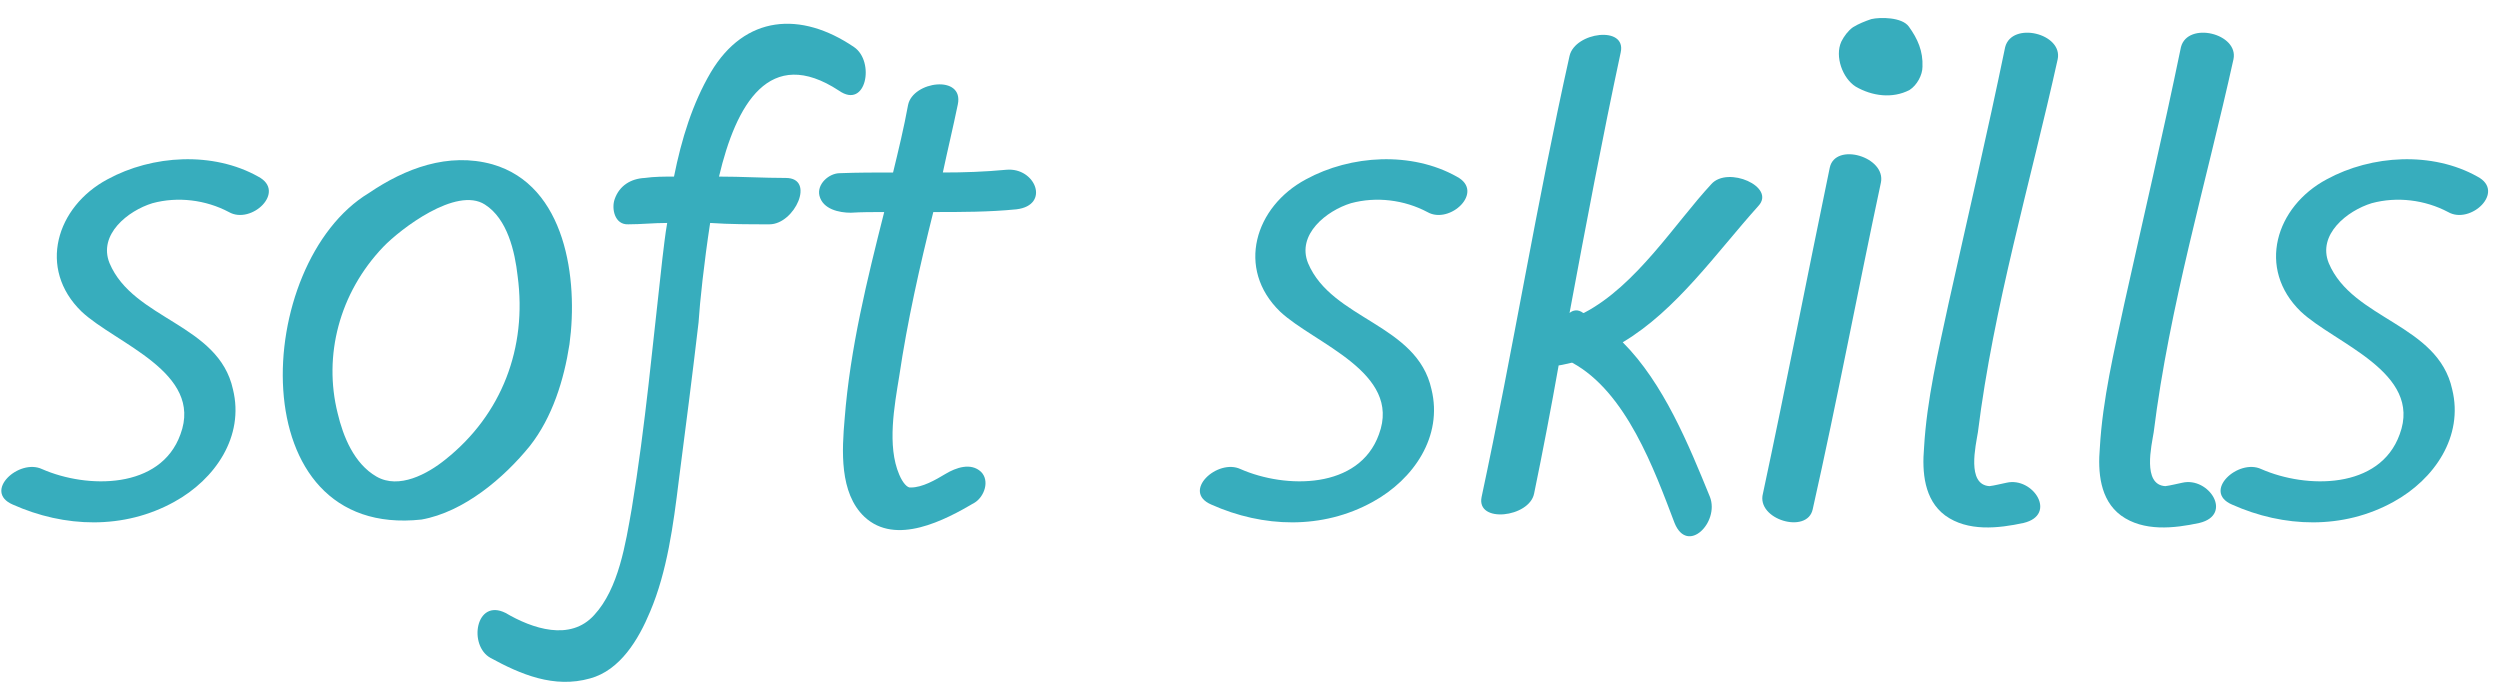
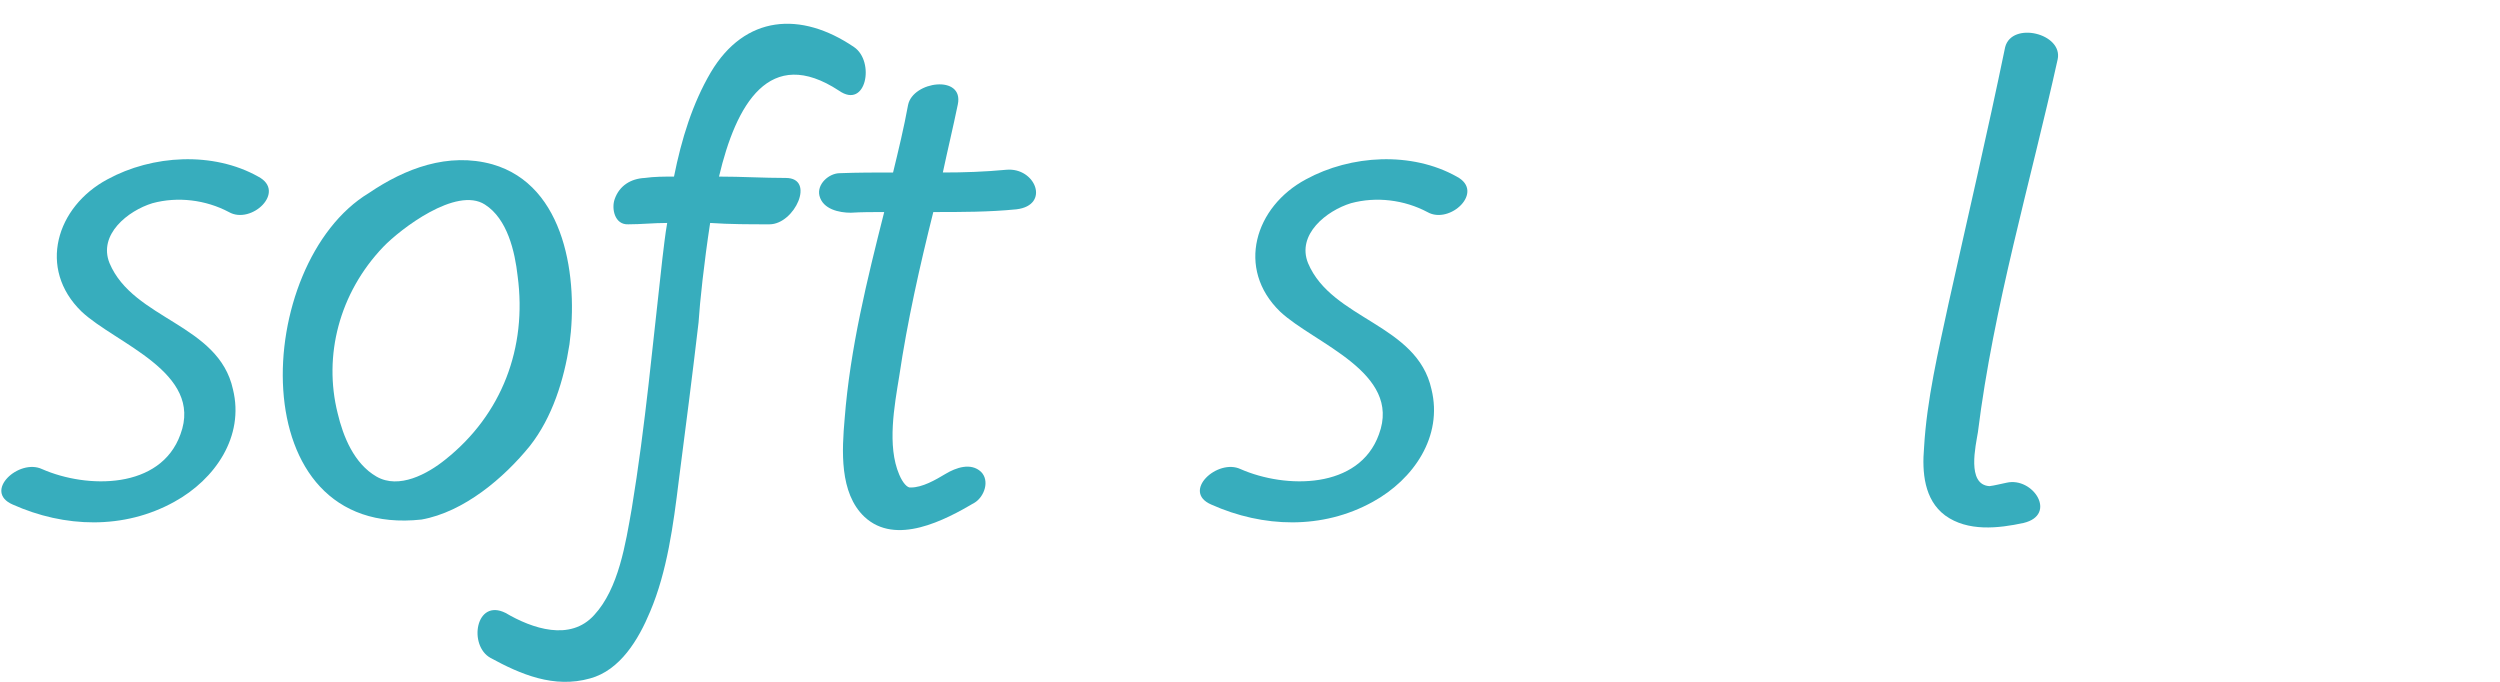
<svg xmlns="http://www.w3.org/2000/svg" width="88" height="24" viewBox="0 0 88 24" fill="none">
  <path d="M9.088 6.216C10.096 6.744 8.848 7.92 8.056 7.464C7.24 7.032 6.256 6.912 5.368 7.152C4.504 7.416 3.448 8.256 3.856 9.264C4.696 11.256 7.696 11.4 8.2 13.704C8.608 15.36 7.576 16.872 6.136 17.664C4.36 18.648 2.272 18.576 0.448 17.76C-0.608 17.304 0.664 16.128 1.48 16.512C3.064 17.208 5.656 17.232 6.352 15.288C7.168 13.104 4.072 12.096 2.872 10.968C1.312 9.456 1.984 7.272 3.784 6.312C5.368 5.448 7.504 5.328 9.088 6.216Z" fill="#37ADBD" />
  <path d="M15.677 16.176C17.669 14.592 18.557 12.24 18.221 9.72C18.125 8.856 17.861 7.704 17.069 7.2C16.061 6.552 14.093 8.064 13.493 8.688C11.933 10.32 11.381 12.528 11.885 14.544C12.077 15.36 12.461 16.32 13.253 16.776C14.045 17.232 15.053 16.68 15.677 16.176ZM17.333 5.784C19.925 6.528 20.357 9.84 20.045 12.12C19.853 13.368 19.445 14.688 18.653 15.696C17.741 16.824 16.325 18.024 14.837 18.288C8.429 18.984 8.885 9.264 12.989 6.792C14.261 5.928 15.773 5.352 17.333 5.784Z" fill="#37ADBD" />
  <path d="M30.061 1.656C30.805 2.16 30.493 3.864 29.533 3.192C27.085 1.584 25.909 3.672 25.309 6.216C26.101 6.216 26.869 6.264 27.661 6.264C28.717 6.264 27.973 7.896 27.085 7.896C26.389 7.896 25.693 7.896 24.997 7.848C24.781 9.264 24.637 10.608 24.589 11.352C24.373 13.2 24.133 15.072 23.893 16.92C23.701 18.48 23.485 20.112 22.885 21.528C22.477 22.512 21.829 23.592 20.773 23.88C19.501 24.24 18.325 23.736 17.269 23.16C16.477 22.728 16.741 21.048 17.797 21.576C18.733 22.128 20.077 22.584 20.917 21.648C21.781 20.712 22.021 19.128 22.237 17.904C22.717 15 22.981 12.048 23.317 9.096C23.365 8.712 23.413 8.256 23.485 7.848C23.005 7.848 22.573 7.896 22.117 7.896C21.637 7.92 21.517 7.344 21.637 7.008C21.805 6.528 22.213 6.288 22.693 6.264C23.029 6.216 23.389 6.216 23.725 6.216C23.989 4.896 24.373 3.648 25.021 2.544C26.221 0.528 28.189 0.384 30.061 1.656Z" fill="#37ADBD" />
  <path d="M35.42 5.976C36.452 5.88 36.98 7.224 35.78 7.368C34.82 7.464 33.836 7.464 32.852 7.464C32.372 9.384 31.94 11.304 31.652 13.248C31.484 14.28 31.22 15.696 31.652 16.704C31.772 16.992 31.94 17.184 32.06 17.16C32.468 17.16 32.924 16.896 33.284 16.68C33.644 16.464 34.172 16.272 34.532 16.608C34.844 16.92 34.652 17.472 34.316 17.688C33.26 18.312 31.532 19.224 30.428 18.192C29.54 17.352 29.636 15.84 29.732 14.736C29.924 12.264 30.524 9.84 31.124 7.464C30.716 7.464 30.332 7.464 29.948 7.488C29.54 7.488 28.964 7.368 28.844 6.888C28.748 6.48 29.18 6.096 29.564 6.096C30.188 6.072 30.836 6.072 31.436 6.072C31.628 5.28 31.82 4.488 31.964 3.696C32.132 2.856 33.932 2.616 33.716 3.672C33.548 4.488 33.356 5.28 33.188 6.072C33.932 6.072 34.652 6.048 35.42 5.976Z" fill="#37ADBD" />
  <path d="M51.276 6.216C52.283 6.744 51.035 7.92 50.243 7.464C49.428 7.032 48.444 6.912 47.556 7.152C46.691 7.416 45.636 8.256 46.044 9.264C46.883 11.256 49.883 11.4 50.388 13.704C50.795 15.36 49.764 16.872 48.324 17.664C46.547 18.648 44.459 18.576 42.636 17.76C41.58 17.304 42.852 16.128 43.667 16.512C45.252 17.208 47.843 17.232 48.539 15.288C49.355 13.104 46.26 12.096 45.059 10.968C43.499 9.456 44.172 7.272 45.971 6.312C47.556 5.448 49.691 5.328 51.276 6.216Z" fill="#37ADBD" />
-   <path d="M61.896 7.248C60.408 8.904 59.016 10.92 57.12 12.048C58.56 13.488 59.448 15.672 60.192 17.496C60.528 18.384 59.4 19.536 58.944 18.408C58.224 16.512 57.24 13.8 55.344 12.768H55.32C55.2 12.792 55.032 12.84 54.864 12.864C54.6 14.352 54.312 15.864 54 17.376C53.832 18.216 51.96 18.432 52.152 17.496C53.256 12.336 54.096 7.128 55.248 1.968C55.44 1.128 57.264 0.888 57.048 1.848C56.4 4.872 55.824 7.92 55.248 11.016C55.368 10.92 55.536 10.872 55.728 11.016C55.752 11.016 55.752 11.016 55.752 11.016C57.6 10.056 58.968 7.848 60.24 6.48C60.816 5.832 62.52 6.576 61.896 7.248Z" fill="#37ADBD" />
-   <path d="M64.407 5.904C64.599 4.992 66.399 5.52 66.207 6.432C65.391 10.248 64.671 14.088 63.807 17.928C63.615 18.816 61.815 18.288 62.055 17.376C62.871 13.56 63.615 9.72 64.407 5.904ZM67.191 0.936C67.503 1.368 67.695 1.8 67.671 2.352C67.671 2.64 67.479 3 67.215 3.168C66.615 3.48 65.895 3.384 65.319 3.048C64.863 2.76 64.575 1.992 64.815 1.464C64.911 1.272 65.055 1.08 65.223 0.96C65.415 0.84 65.655 0.744 65.871 0.672C66.183 0.6 66.951 0.6 67.191 0.936Z" fill="#37ADBD" />
  <path d="M70.582 1.656C70.822 0.744 72.622 1.176 72.43 2.088C71.47 6.432 70.174 10.776 69.622 15.216C69.55 15.672 69.214 17.064 70.03 17.112C70.222 17.088 70.39 17.04 70.63 16.992C71.566 16.776 72.43 18.12 71.23 18.408C70.342 18.6 69.262 18.72 68.47 18.144C67.726 17.592 67.654 16.608 67.726 15.768C67.822 14.064 68.23 12.36 68.59 10.68C69.262 7.656 69.958 4.68 70.582 1.656Z" fill="#37ADBD" />
-   <path d="M76.77 1.656C77.01 0.744 78.81 1.176 78.618 2.088C77.658 6.432 76.362 10.776 75.81 15.216C75.738 15.672 75.402 17.064 76.218 17.112C76.41 17.088 76.578 17.04 76.818 16.992C77.754 16.776 78.618 18.12 77.418 18.408C76.53 18.6 75.45 18.72 74.658 18.144C73.914 17.592 73.842 16.608 73.914 15.768C74.01 14.064 74.418 12.36 74.778 10.68C75.45 7.656 76.146 4.68 76.77 1.656Z" fill="#37ADBD" />
-   <path d="M87.205 6.216C88.213 6.744 86.965 7.92 86.173 7.464C85.357 7.032 84.373 6.912 83.485 7.152C82.621 7.416 81.565 8.256 81.973 9.264C82.813 11.256 85.813 11.4 86.317 13.704C86.725 15.36 85.693 16.872 84.253 17.664C82.477 18.648 80.389 18.576 78.565 17.76C77.509 17.304 78.781 16.128 79.597 16.512C81.181 17.208 83.773 17.232 84.469 15.288C85.285 13.104 82.189 12.096 80.989 10.968C79.429 9.456 80.101 7.272 81.901 6.312C83.485 5.448 85.621 5.328 87.205 6.216Z" fill="#37ADBD" />
</svg>